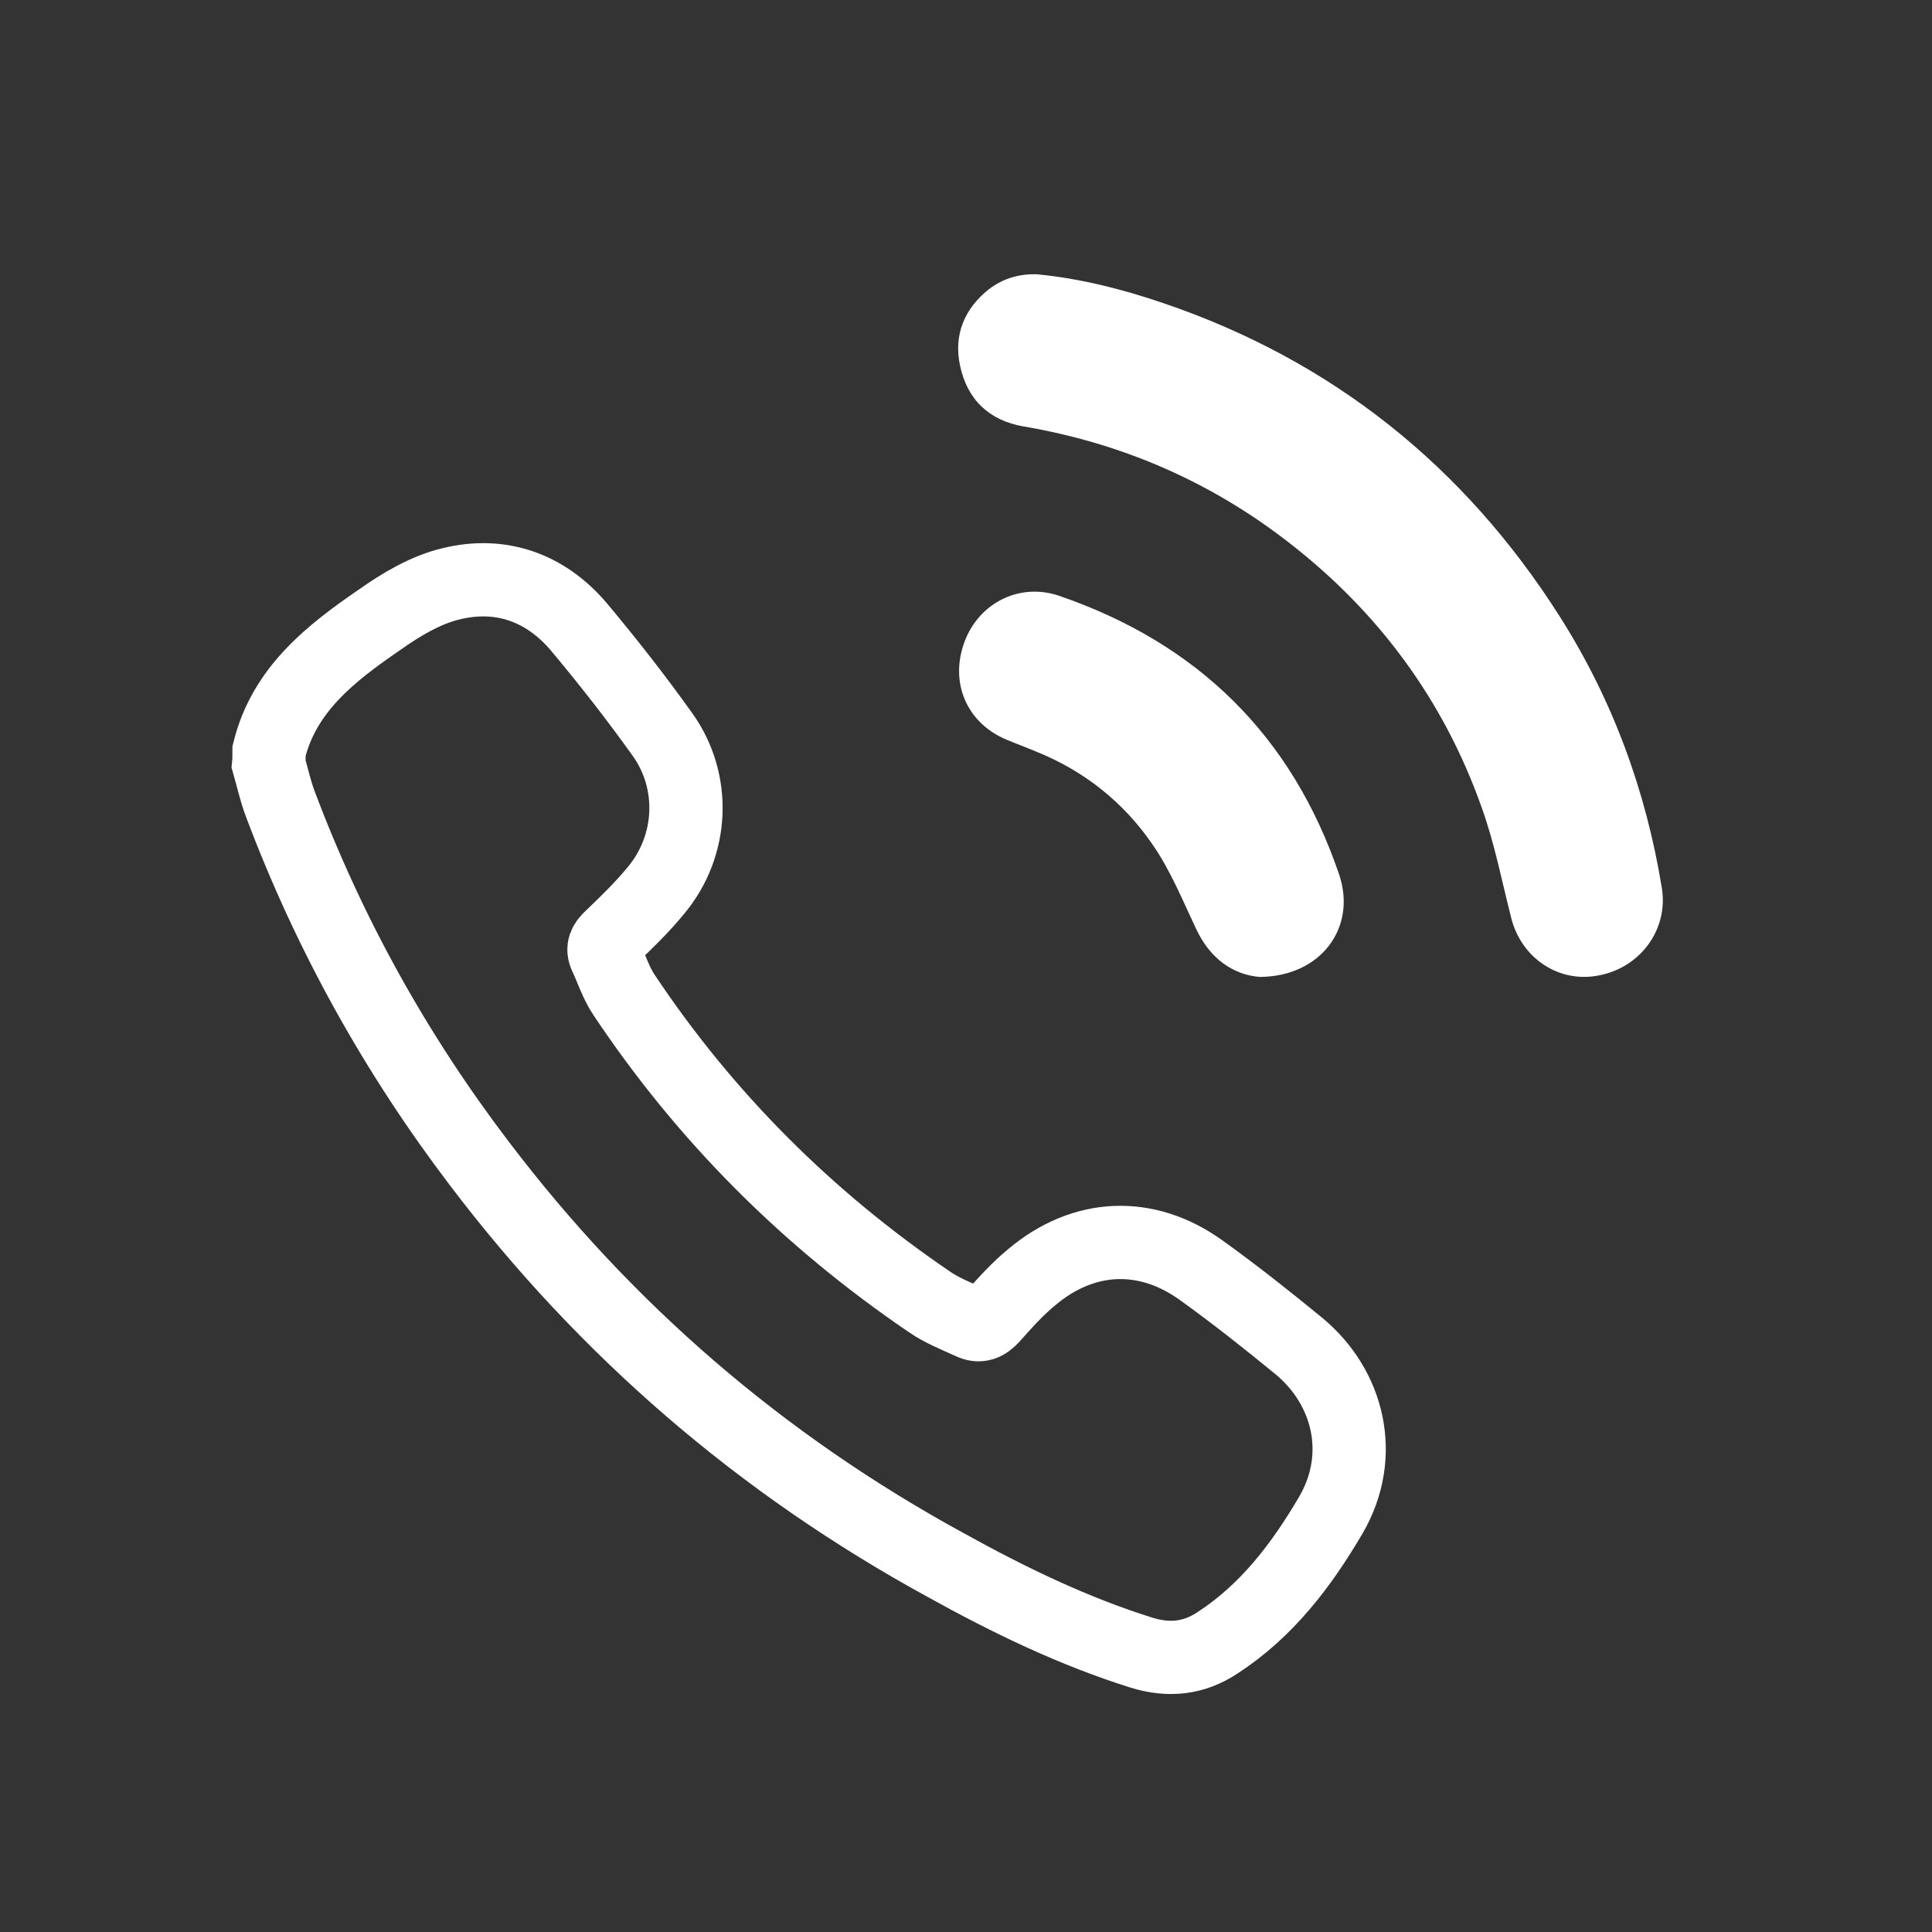
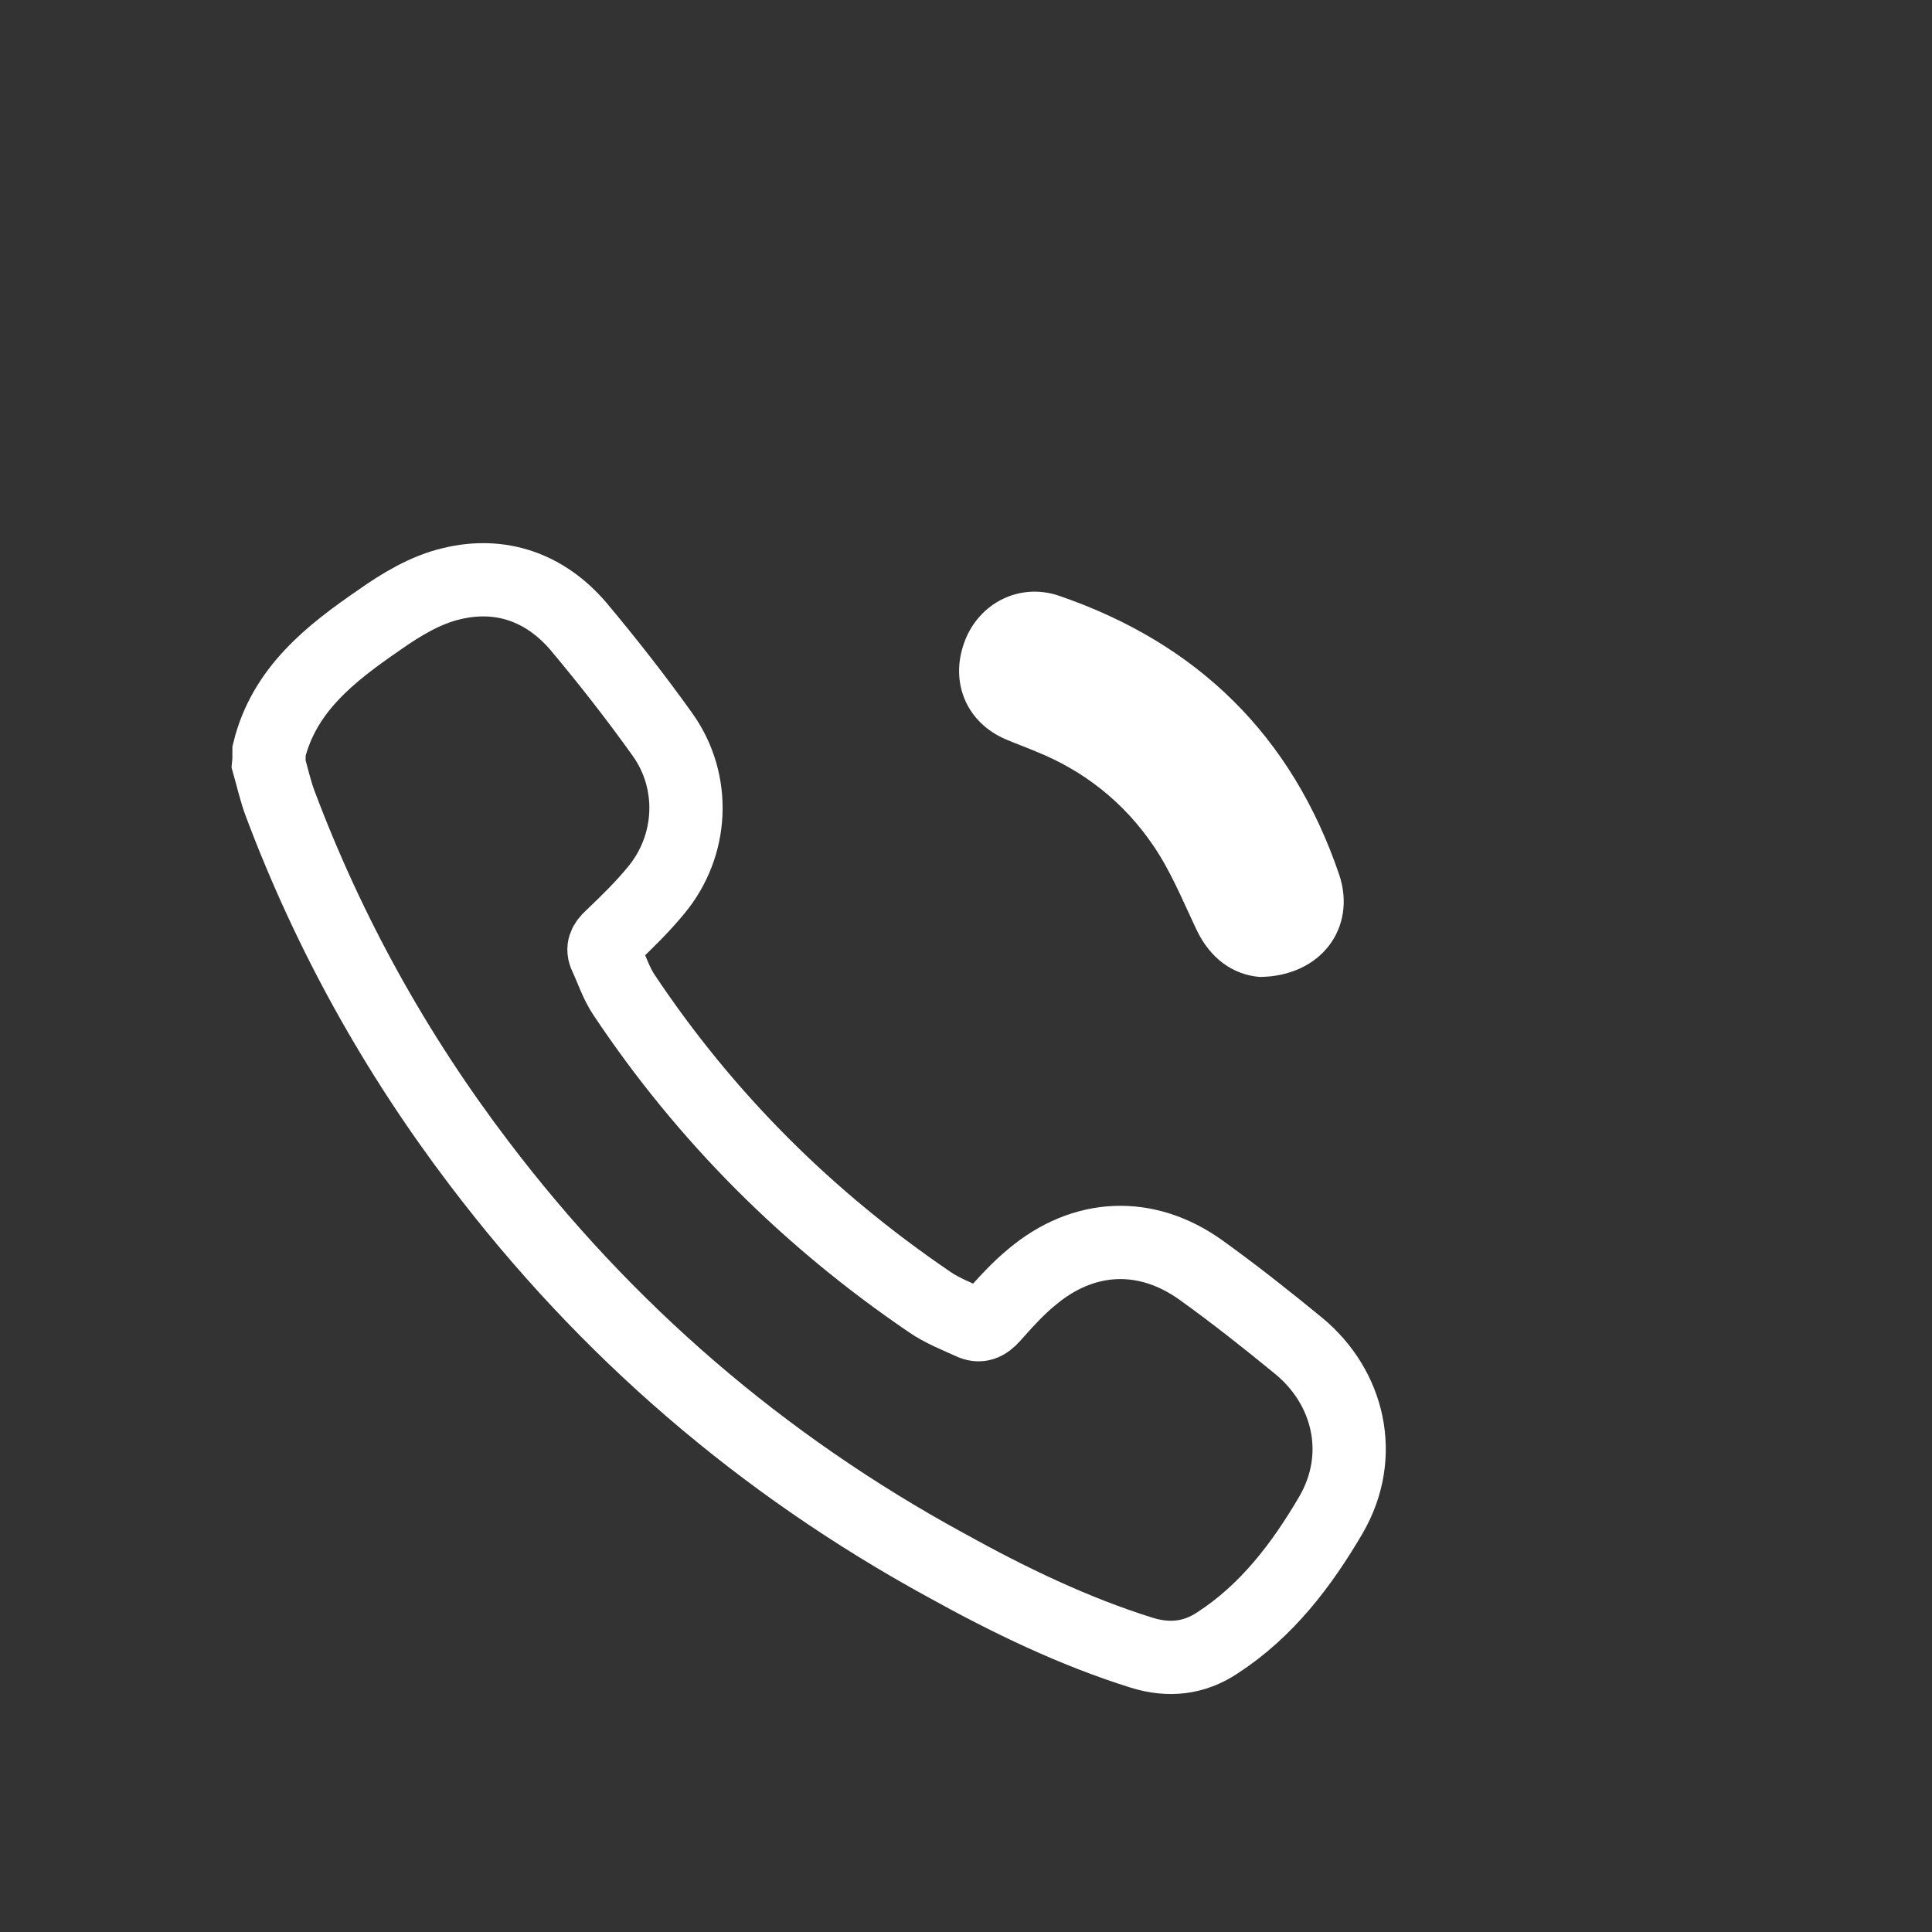
<svg xmlns="http://www.w3.org/2000/svg" version="1.1" id="_x32_" x="0px" y="0px" width="512px" height="512px" viewBox="0 0 512 512" style="enable-background:new 0 0 512 512;" xml:space="preserve">
  <rect x="0" y="0" width="512" height="512" fill="#333333" stroke="none" />
  <style type="text/css">
	.st0{fill:none;stroke:#FFFFFF;stroke-width:19.416;stroke-miterlimit:10;}
	.st1{fill:#FFFFFF;}
</style>
  <g>
    <path class="st0" d="M-824.8,200.4c4-16.3,16.4-25.9,29.2-34.7c5.8-4.1,12.3-8,19.1-9.6c13.1-3.2,24.9,1,33.7,11.3   c7.8,9.3,15.3,18.9,22.3,28.7c8.9,12.5,8.1,29.4-1.7,41.2c-3.6,4.4-7.8,8.5-12,12.5c-1.6,1.5-2.4,2.9-1.4,5   c1.6,3.4,2.8,7.2,4.9,10.3c21.6,32.4,48.7,59.4,80.9,81.3c3.3,2.3,7.2,3.8,10.9,5.5c2.4,1.2,4.1,0.4,5.9-1.6   c3.3-3.7,6.6-7.4,10.4-10.5c13.7-11.5,30.3-12.2,44.8-1.8c8.9,6.4,17.5,13.2,25.9,20.1c13.2,10.9,17.7,29,8.5,44.8   c-7.8,13.3-17,25.4-30.1,33.9c-6.2,4.1-12.8,4.8-20,2.6c-18.2-5.7-35.3-14-51.9-23.2c-48.9-26.7-90.1-62.2-123.7-106.5   c-22.2-29.2-39.8-60.9-52.7-95.2c-1.3-3.4-2.1-7.1-3.1-10.6C-824.8,202.8-824.8,201.6-824.8,200.4z" />
    <path class="st1" d="M-621.2,74c11.4,1.1,22.4,3.9,33.3,7.6c44.8,15.2,79.8,43.2,105.1,83c14,22,22.9,46.2,27.1,72   c1.8,10.9-5.6,21.1-16.7,23.2c-10.5,2.1-20.5-4.5-23.2-15.2c-2.5-9.8-4.4-19.7-7.8-29.2c-10.1-28.6-27.5-52.1-51.5-70.6   c-20.7-16-44.1-26.1-70-30.5c-9.1-1.6-14.9-7.1-16.8-16.2c-1.7-8.1,1.2-15,7.6-20.1C-630.3,75.2-626,73.8-621.2,74z" />
    <path class="st1" d="M-562.4,260.2c-7-0.6-13.1-4.8-16.8-12.7c-3.6-7.6-6.8-15.5-11.5-22.3c-7.7-11.3-18.3-19.7-31.1-24.8   c-2.6-1.1-5.1-2-7.7-3.1c-10.5-4.4-15.1-15.1-11.1-25.9c3.8-10.3,14.6-15.8,25.1-12.2c36.7,12.6,61.7,37.1,74.2,73.9   C-536.6,247.2-546.1,260.2-562.4,260.2z" />
  </g>
  <g>
    <path class="st0" d="M71.3,199c4-16.3,16.4-25.9,29.2-34.7c5.8-4.1,12.3-8,19.1-9.6c13.1-3.2,24.9,1,33.7,11.3   c7.8,9.3,15.3,18.9,22.3,28.7c8.9,12.5,8.1,29.4-1.7,41.2c-3.6,4.4-7.8,8.5-12,12.5c-1.6,1.5-2.4,2.9-1.4,5   c1.6,3.4,2.8,7.2,4.9,10.3c21.6,32.4,48.7,59.4,80.9,81.3c3.3,2.3,7.2,3.8,10.9,5.5c2.4,1.2,4.1,0.4,5.9-1.6   c3.3-3.7,6.6-7.4,10.4-10.5c13.7-11.5,30.3-12.2,44.8-1.8c8.9,6.4,17.5,13.2,25.9,20.1c13.2,10.9,17.7,29,8.5,44.8   c-7.8,13.3-17,25.4-30.1,33.9c-6.2,4.1-12.8,4.8-20,2.6c-18.2-5.7-35.3-14-51.9-23.2c-48.9-26.7-90.1-62.2-123.7-106.5   c-22.2-29.2-39.8-60.9-52.7-95.2c-1.3-3.4-2.1-7.1-3.1-10.6C71.3,201.5,71.3,200.2,71.3,199z" />
-     <path class="st1" d="M274.9,72.7c11.4,1.1,22.4,3.9,33.3,7.6c44.8,15.2,79.8,43.2,105.1,83c14,22,22.9,46.2,27.1,72   c1.8,10.9-5.6,21.1-16.7,23.2c-10.5,2.1-20.5-4.5-23.2-15.2c-2.5-9.8-4.4-19.7-7.8-29.2c-10.1-28.6-27.5-52.1-51.5-70.6   c-20.7-16-44.1-26.1-70-30.5c-9.1-1.6-14.9-7.1-16.8-16.2c-1.7-8.1,1.2-15,7.6-20.1C265.8,73.8,270.1,72.5,274.9,72.7z" />
    <path class="st1" d="M333.8,258.9c-7-0.6-13.1-4.8-16.8-12.7c-3.6-7.6-6.8-15.5-11.5-22.3c-7.7-11.3-18.3-19.7-31.1-24.8   c-2.6-1.1-5.1-2-7.7-3.1c-10.5-4.4-15.1-15.1-11.1-25.9c3.8-10.3,14.6-15.8,25.1-12.2c36.7,12.6,61.7,37.1,74.2,73.9   C359.6,245.8,350.1,258.8,333.8,258.9z" />
  </g>
</svg>